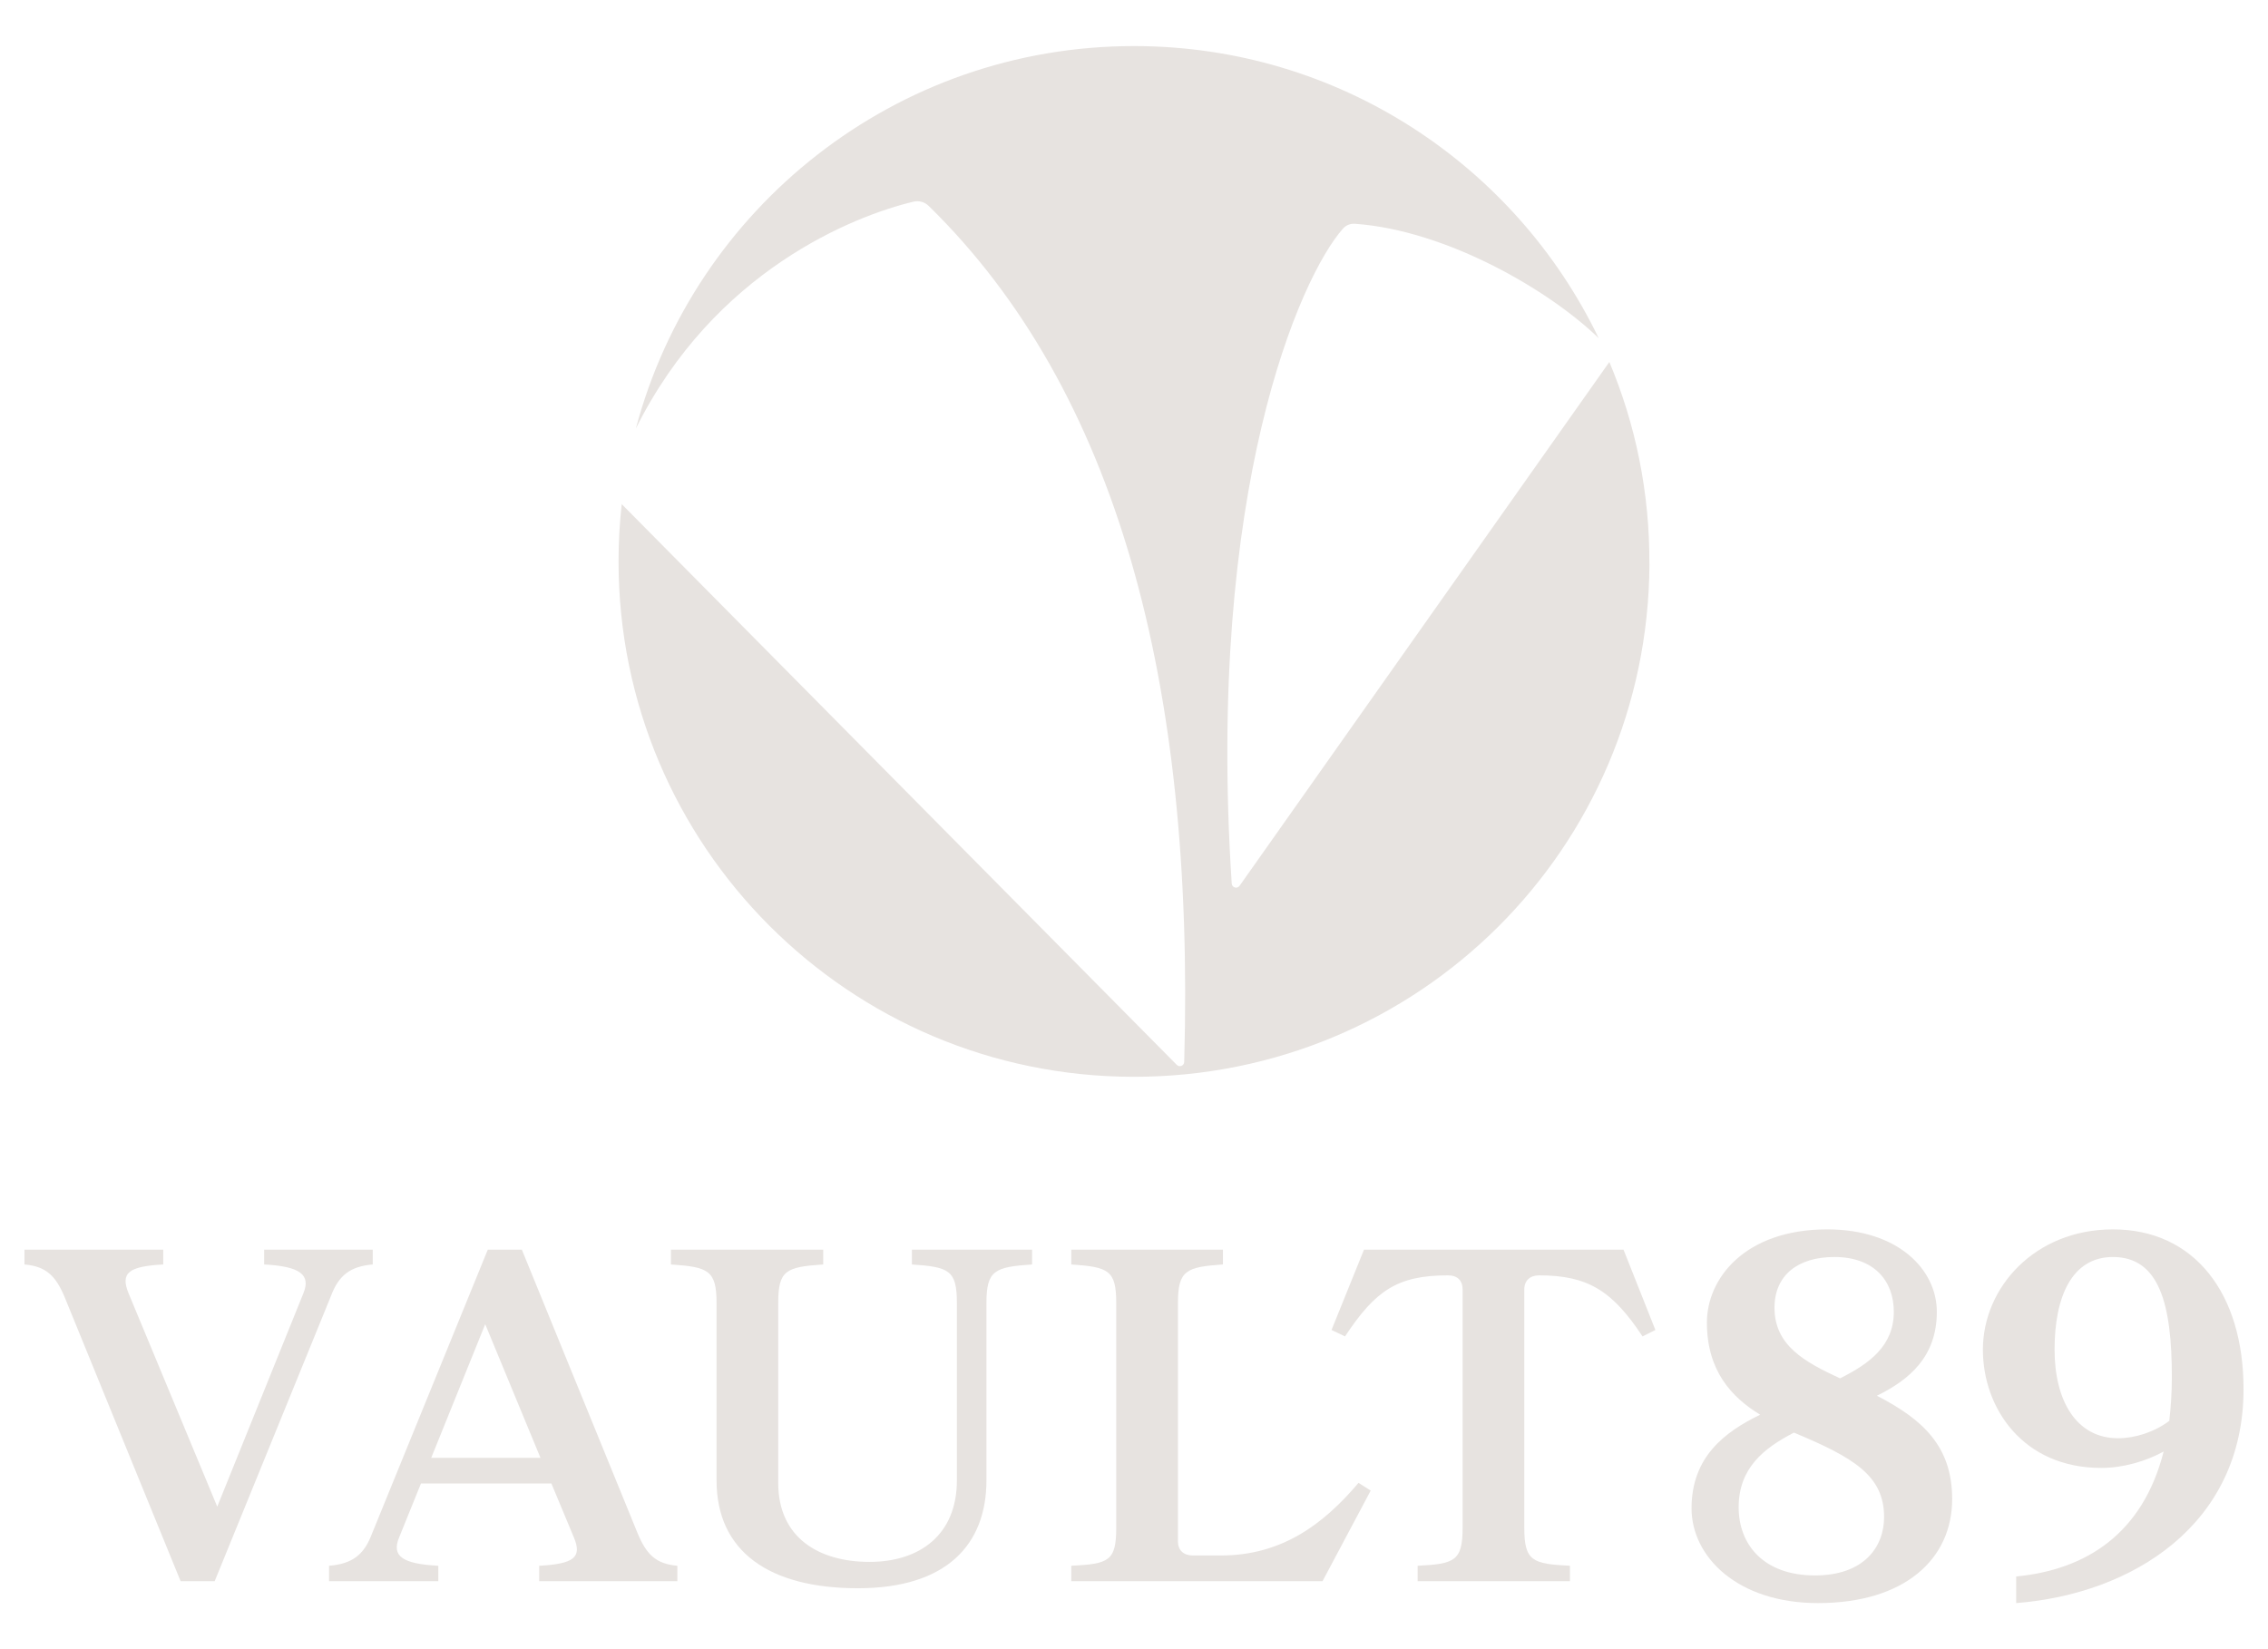
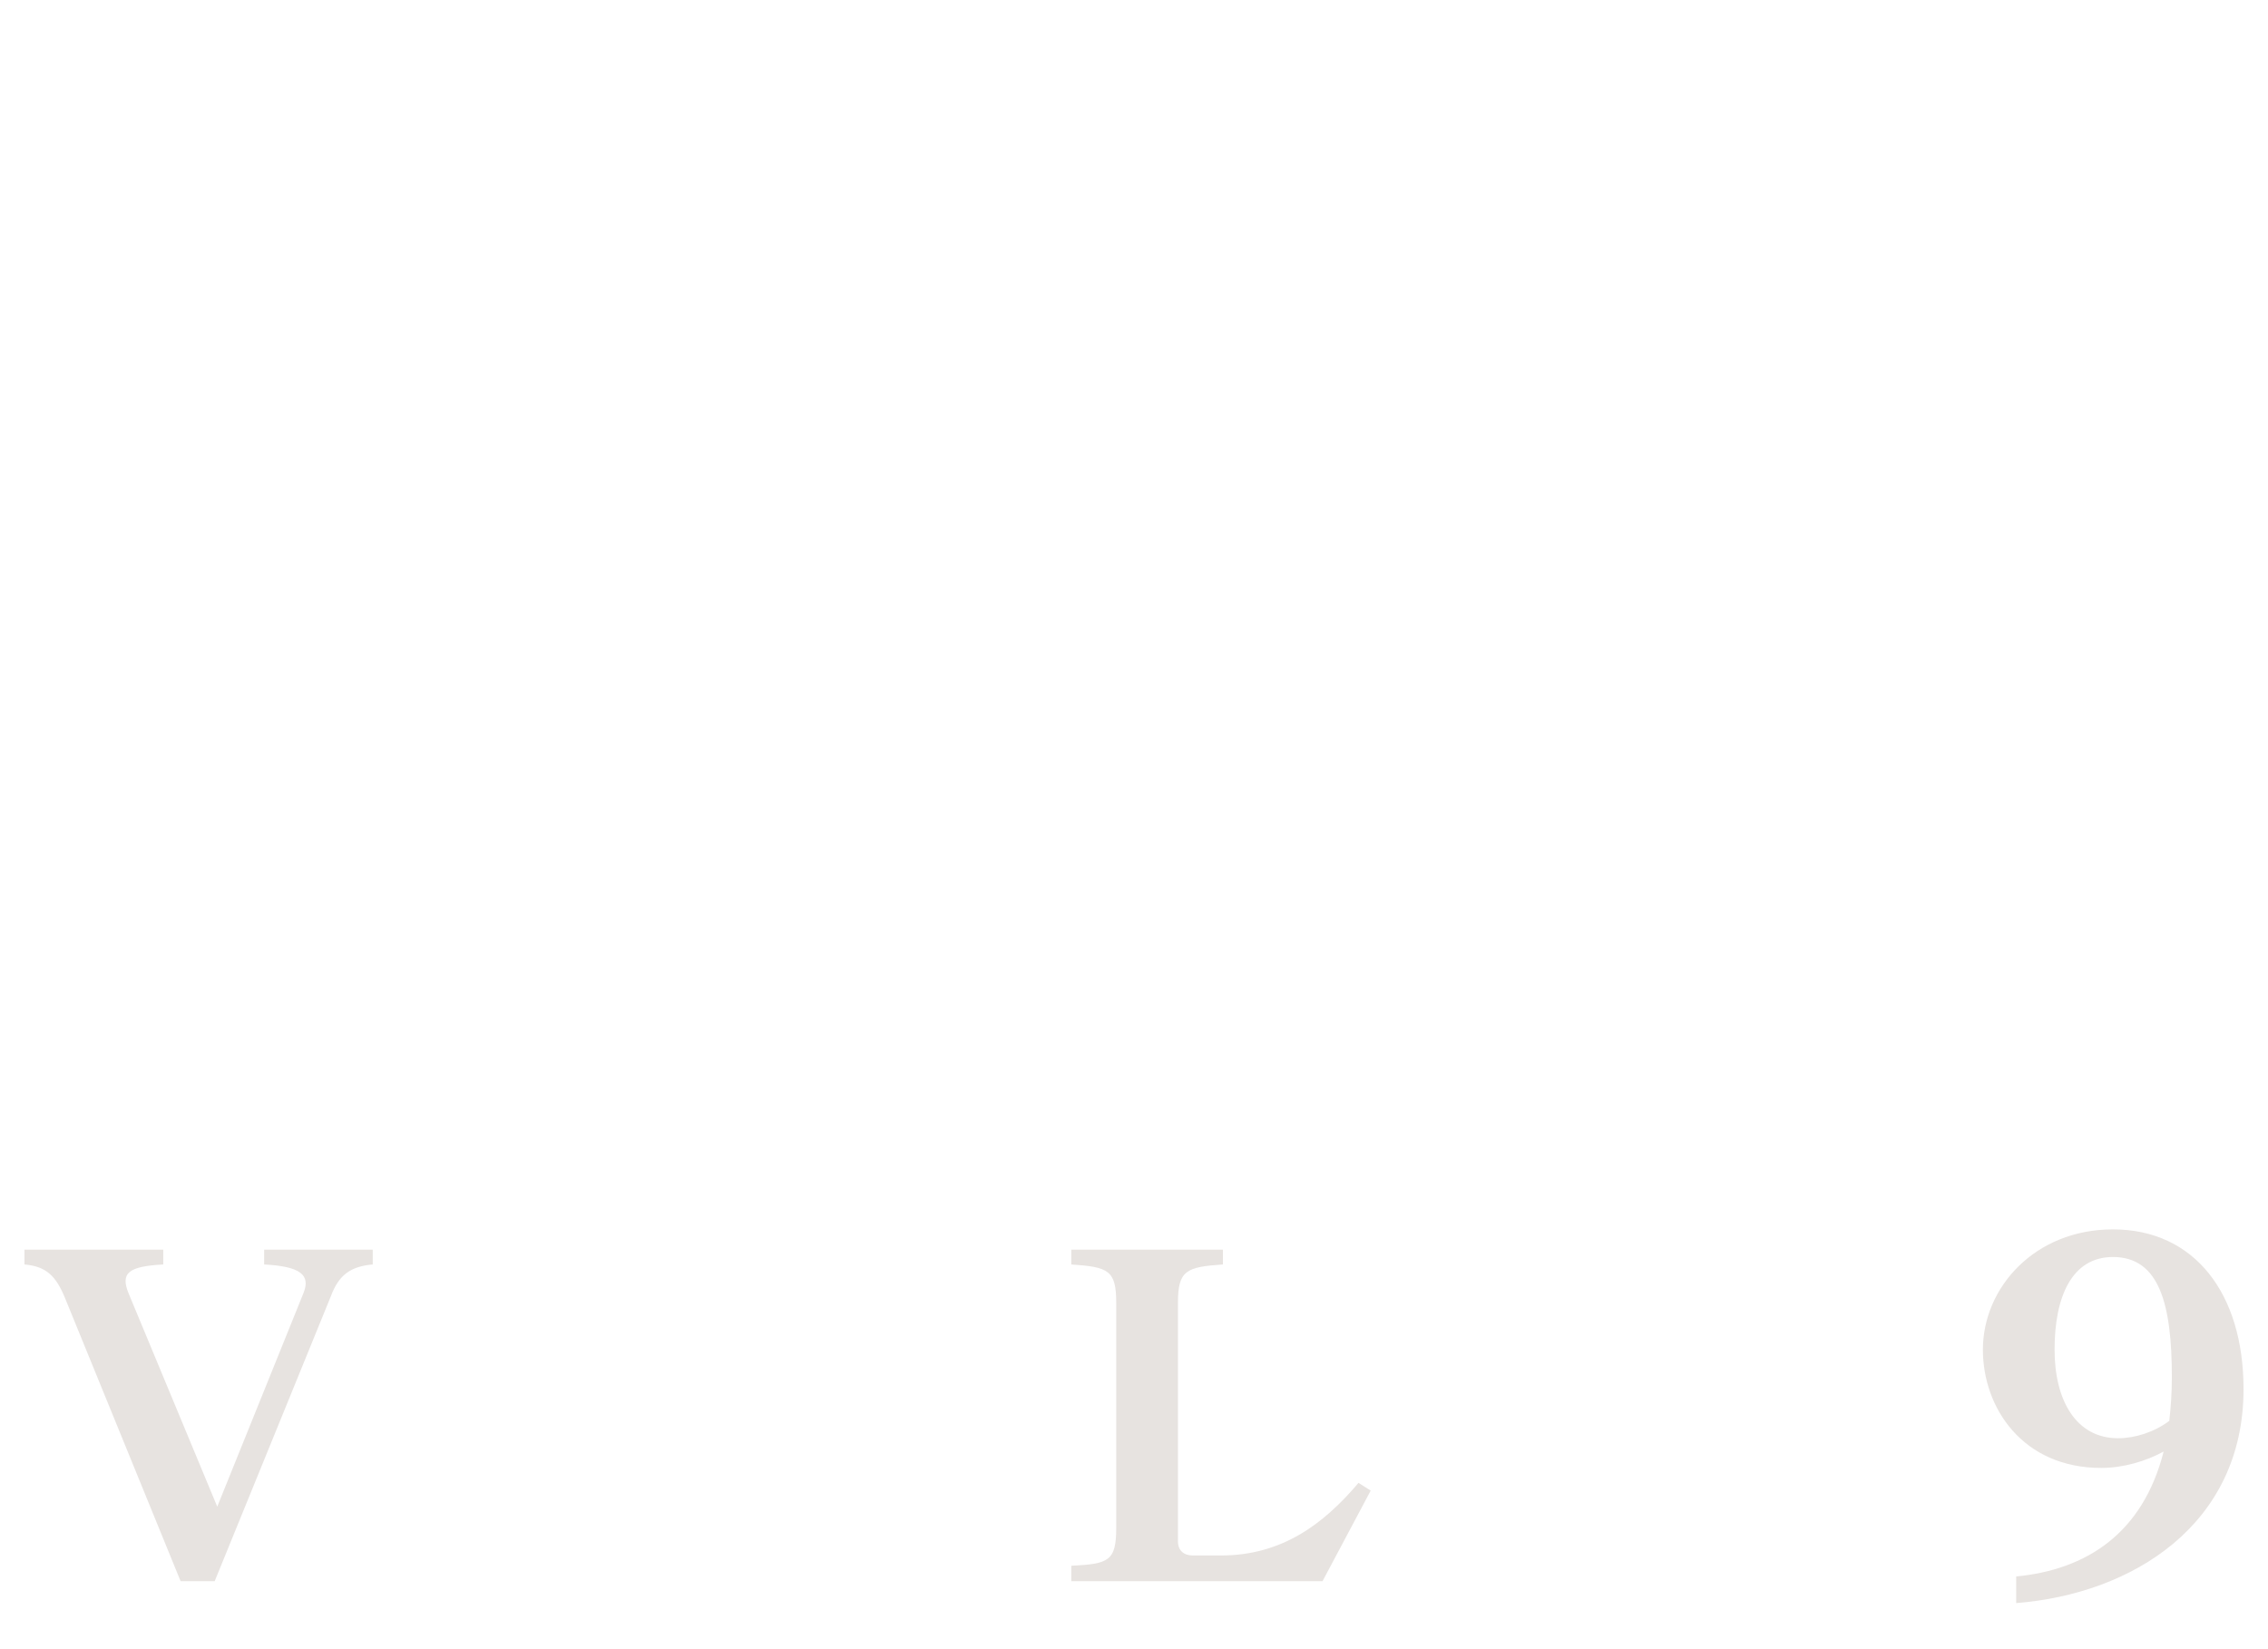
<svg xmlns="http://www.w3.org/2000/svg" id="Layer_1" data-name="Layer 1" viewBox="0 0 660 480">
  <defs>
    <style>      .cls-1 {        fill: #e7e3e0;      }      .cls-1, .cls-2 {        stroke-width: 0px;      }      .cls-2 {        fill: none;      }      .cls-3 {        clip-path: url(#clippath);      }    </style>
    <clipPath id="clippath">
      <rect class="cls-2" width="660" height="480" />
    </clipPath>
  </defs>
  <g class="cls-3">
    <g>
      <path class="cls-1" d="m76.87,363.72v4.31c10.47.56,13.65,2.99,11.41,8.41l-25.06,62.08-25.8-62.08c-2.44-5.98,0-7.85,10.09-8.41v-4.31H7.12v4.31c6.36.56,9.16,3.36,11.78,9.72l33.66,82.47h9.91l33.85-83.03c2.24-5.99,5.61-8.6,12.15-9.16v-4.31h-31.6Z" />
-       <path class="cls-1" d="m125.49,424.31l15.71-38.89,16.08,38.89h-31.79Zm60.03,21.88l-33.66-82.47h-9.91l-33.85,83.03c-2.24,5.8-5.61,8.42-12.34,8.98v4.49h31.79v-4.49c-10.47-.56-13.65-2.81-11.41-8.23l6.36-15.71h37.96l6.55,15.71c2.43,5.8,0,7.67-10.1,8.23v4.49h40.2v-4.49c-6.17-.56-8.97-3.18-11.59-9.54" />
-       <path class="cls-1" d="m265.37,363.72v4.31c10.84.74,13.09,1.68,13.09,11.22v51.61c0,15.89-10.85,23.74-25.43,23.74s-26.56-6.91-26.56-23v-52.35c0-9.54,2.25-10.48,13.09-11.22v-4.31h-44.31v4.31c10.84.74,13.27,1.68,13.27,11.22v51.61c0,20.75,15.34,31.41,41.14,31.41s37.4-12.71,37.4-31.41v-51.61c0-9.54,2.43-10.48,13.28-11.22v-4.31h-34.97Z" />
      <path class="cls-1" d="m395.33,431.6c-10.28,12.16-22.44,21.13-40.02,21.13h-8.22c-2.62,0-4.3-1.49-4.3-4.11v-69.37c0-9.54,2.43-10.48,13.09-11.22v-4.31h-44.13v4.31c10.84.74,13.08,1.68,13.08,11.22v65.44c0,9.73-2.24,10.48-13.08,11.04v4.49h73.11l14.02-26.37-3.55-2.25Z" />
-       <path class="cls-1" d="m472.45,363.72h-75.52l-9.45,23.38,3.93,1.87c8.79-13.28,15.15-17.77,29.92-17.77,2.8,0,4.3,1.5,4.3,4.12v69.37c0,9.73-2.43,10.48-13.09,11.04v4.49h44.32v-4.49c-10.85-.56-13.28-1.31-13.28-11.04v-69.37c0-2.62,1.68-4.12,4.3-4.12,14.21,0,21.32,4.49,30.11,17.77l3.74-1.87-9.28-23.38Z" />
-       <path class="cls-1" d="m528.16,458.54c-15.05,0-22.2-9.09-22.2-19.81,0-11.33,7.15-17.14,16.09-21.76,17.44,7.3,26.23,12.52,26.23,24.59,0,8.64-5.81,16.98-20.12,16.98m5.66-92.68c11.48,0,17.29,6.86,17.29,15.95,0,9.83-7,15.05-15.65,19.37-10.28-4.77-19.07-9.54-19.07-20.56,0-9.39,6.71-14.76,17.43-14.76m12.37,40.38c9.39-4.62,17.44-11.32,17.44-24.43,0-12.22-11.18-23.99-31.89-23.99-23.99,0-35.02,14.3-35.02,27.12,0,14,7.16,21.75,15.5,26.82-10.43,5.06-19.97,12.36-19.97,27.26,0,14.01,13.26,27.57,36.81,27.57,25.18,0,39.03-12.81,39.03-30.25,0-15.49-8.64-23.24-21.9-30.1" />
      <path class="cls-1" d="m631.27,413.55c-4.32,3.27-9.98,5.06-14.9,5.06-12.22,0-18.48-11.03-18.48-25.78,0-15.49,5.07-26.97,16.99-26.97,13.56,0,17.14,13.86,17.14,35.02,0,4.47-.3,8.79-.75,12.67m-16.39-55.73c-22.8,0-37.85,16.98-37.85,35.01,0,16.99,11.63,34.42,34.42,34.42,6.41,0,12.97-1.93,18.18-4.77-6.11,23.99-22.65,34.42-42.91,36.36v7.75c33.97-2.68,66.16-22.95,66.16-62.28,0-27.87-14.31-46.49-38-46.49" />
    </g>
-     <path class="cls-1" d="m480,164.18c-.42,82.85-67.35,149.34-150.2,149.23-82.75-.11-149.8-67.23-149.8-150,0-5.64.31-11.2.92-16.68l161.53,163.21c.78.79,2.13.26,2.16-.86,3.12-110.38-19.59-195.57-74.37-249.16-1.17-1.15-2.86-1.6-4.45-1.21-17.28,4.12-57.89,20.08-80.76,66.03C202.08,60.64,260.53,13.41,330,13.41c59.57,0,111.02,34.72,135.23,85.02-14.22-13.82-44.08-31.37-70.93-33.3-1.3-.09-2.59.4-3.46,1.38-12.56,14.11-39.88,76.17-32.4,190.66.08,1.19,1.61,1.62,2.29.64l107.6-152.45c7.61,18.08,11.76,37.96,11.65,58.82Z" />
  </g>
</svg>